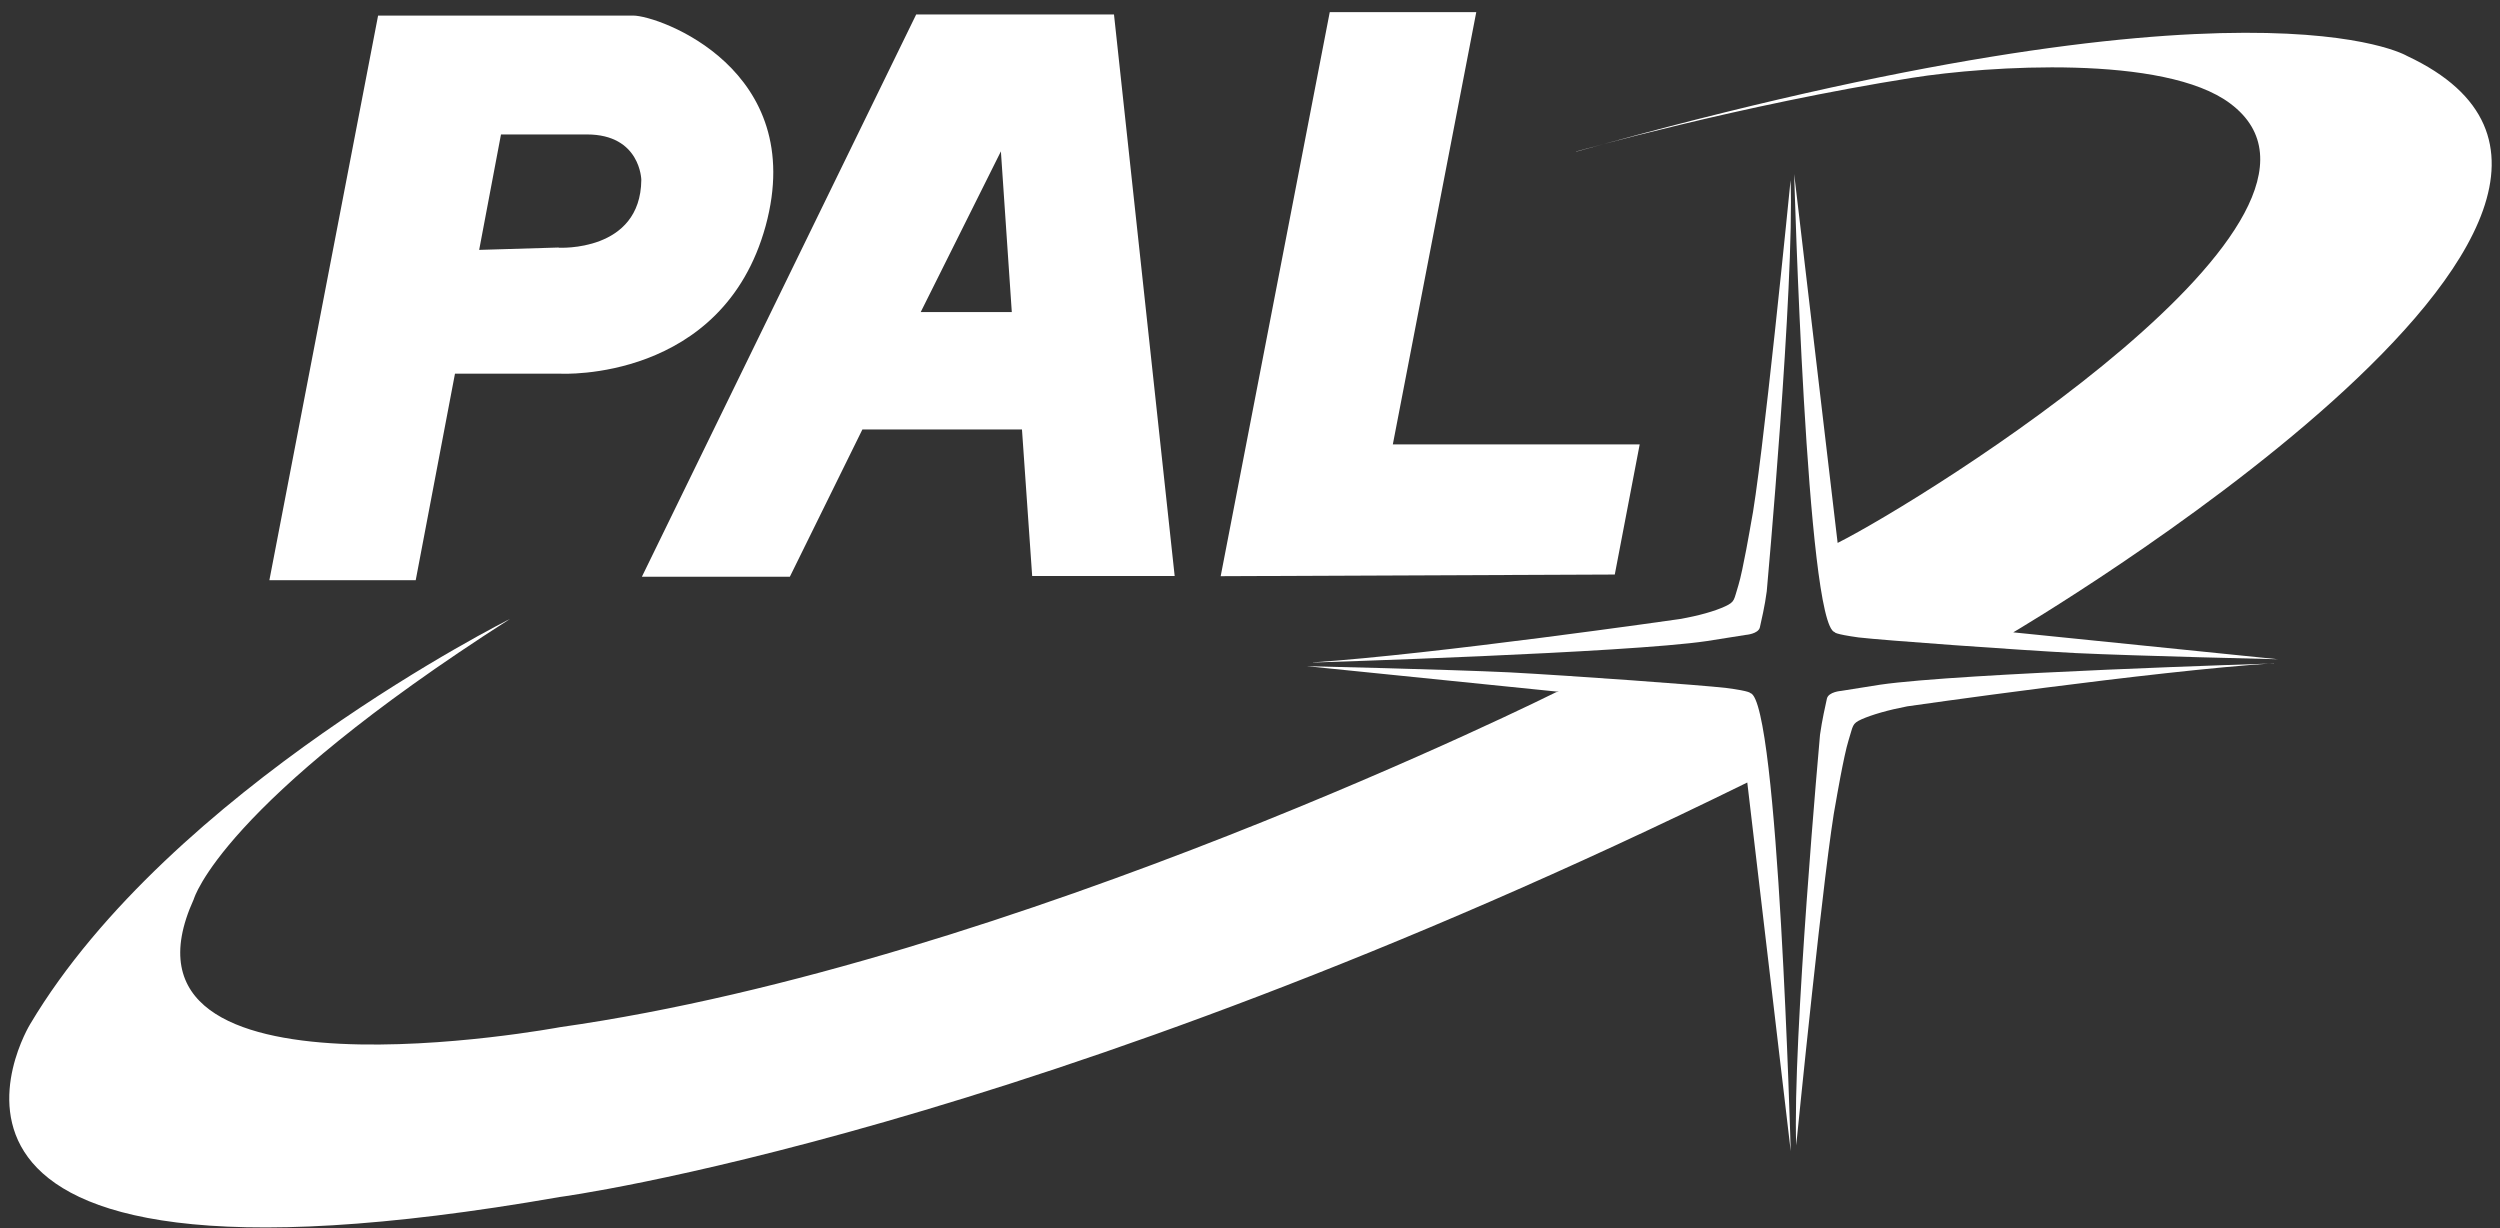
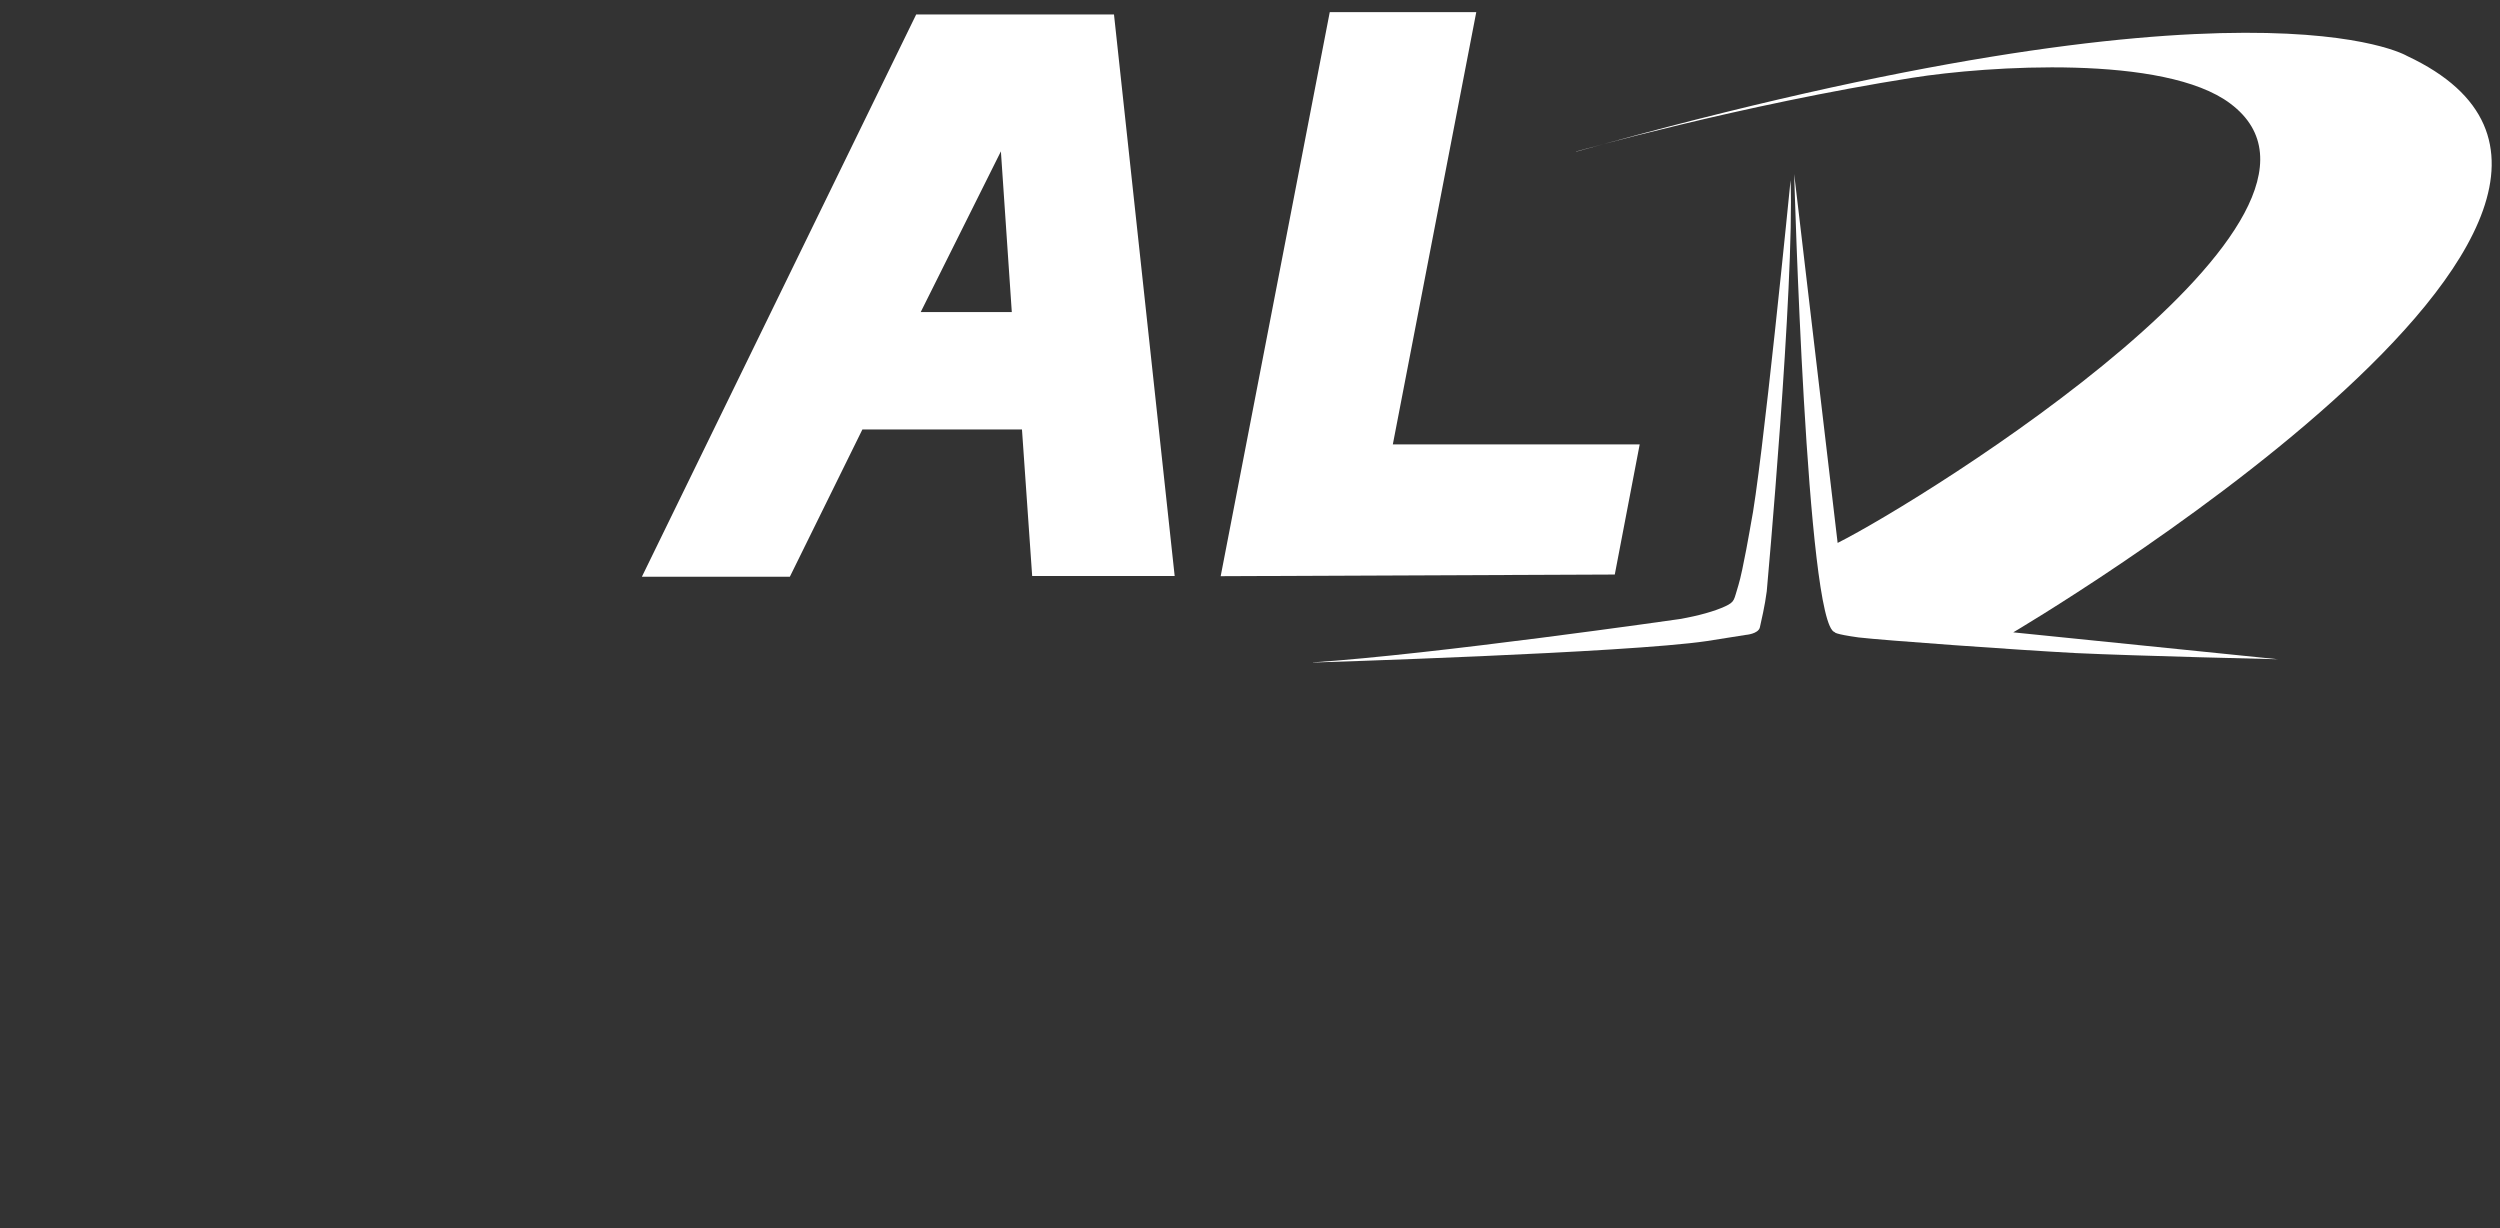
<svg xmlns="http://www.w3.org/2000/svg" width="114" height="56" viewBox="0 0 114 56" fill="none">
  <rect x="0" y="0" width="114" height="56" fill="#333333" stroke="none" />
  <path d="M41.985 14.229L45.641 6.902L46.138 14.229H41.977H41.985ZM50.797 0.66H41.778L29.27 26.299H36.017L39.325 19.584H46.602L47.067 26.266H53.565L50.797 0.652V0.66Z" fill="white" />
  <path d="M63.513 20.264H74.77L73.634 26.199L55.663 26.274L60.637 0.552H67.318L63.513 20.264Z" fill="white" />
-   <path d="M25.473 11.287L21.85 11.395L22.845 6.131H26.766C29.211 6.131 29.244 8.203 29.244 8.203C29.211 11.511 25.481 11.295 25.481 11.295M28.888 0.71H17.241L12.284 26.456H18.957L20.747 17.04H25.572C25.572 17.04 32.958 17.429 34.914 10.3C36.862 3.155 30.048 0.71 28.871 0.71" fill="white" />
  <path d="M71.868 6.91C71.868 6.91 79.436 4.771 87.212 3.545C90.619 3.006 98.709 2.467 101.701 4.722C108.523 9.828 87.775 22.759 83.796 24.757L81.815 7.938C81.815 7.938 82.379 28.487 83.664 28.827C83.664 28.827 83.614 28.91 84.75 29.067C85.885 29.2 91.854 29.631 94.647 29.78C97.441 29.913 103.873 30.062 103.873 30.062L91.804 28.835C91.804 28.835 124.621 9.505 109.759 2.55C109.759 2.55 102.655 -1.719 71.868 6.918" fill="white" />
-   <path d="M103.691 30.253C103.691 30.253 89.376 30.692 85.728 31.223L83.955 31.505C83.955 31.505 83.383 31.546 83.308 31.853C83.242 32.151 83.084 32.847 82.993 33.502C82.993 33.502 81.733 47.47 81.907 52.228C81.907 52.228 83.225 38.99 83.722 36.536C83.722 36.536 84.079 34.439 84.294 33.759C84.51 33.088 84.435 33.005 84.891 32.798C85.364 32.59 86.102 32.375 86.972 32.209C86.972 32.209 98.212 30.593 103.691 30.244" fill="white" />
-   <path d="M79.817 31.612C79.817 31.612 79.867 31.521 78.723 31.372C77.587 31.239 71.619 30.808 68.826 30.659C66.032 30.526 59.583 30.377 59.583 30.377L71.088 31.546L70.964 31.562C70.964 31.562 46.204 43.914 25.531 46.84C25.531 46.84 4.376 50.802 8.836 41.004C8.836 41.004 10.046 36.669 23.259 28.222C23.259 28.222 7.767 35.964 1.376 46.699C1.376 46.699 -6.939 60.26 25.531 54.582C25.531 54.582 46.992 51.747 79.676 35.682L81.657 52.493C81.657 52.493 81.094 31.944 79.817 31.604" fill="white" />
  <path d="M59.882 30.211C59.882 30.211 74.198 29.772 77.829 29.233L79.611 28.951C79.611 28.951 80.174 28.91 80.249 28.612C80.315 28.313 80.481 27.617 80.564 26.962C80.564 26.962 81.832 12.978 81.65 8.22C81.65 8.22 80.34 21.474 79.835 23.92C79.835 23.92 79.478 26.017 79.271 26.688C79.055 27.36 79.13 27.434 78.666 27.65C78.202 27.866 77.456 28.081 76.585 28.23C76.585 28.23 65.337 29.847 59.874 30.203" fill="white" />
</svg>